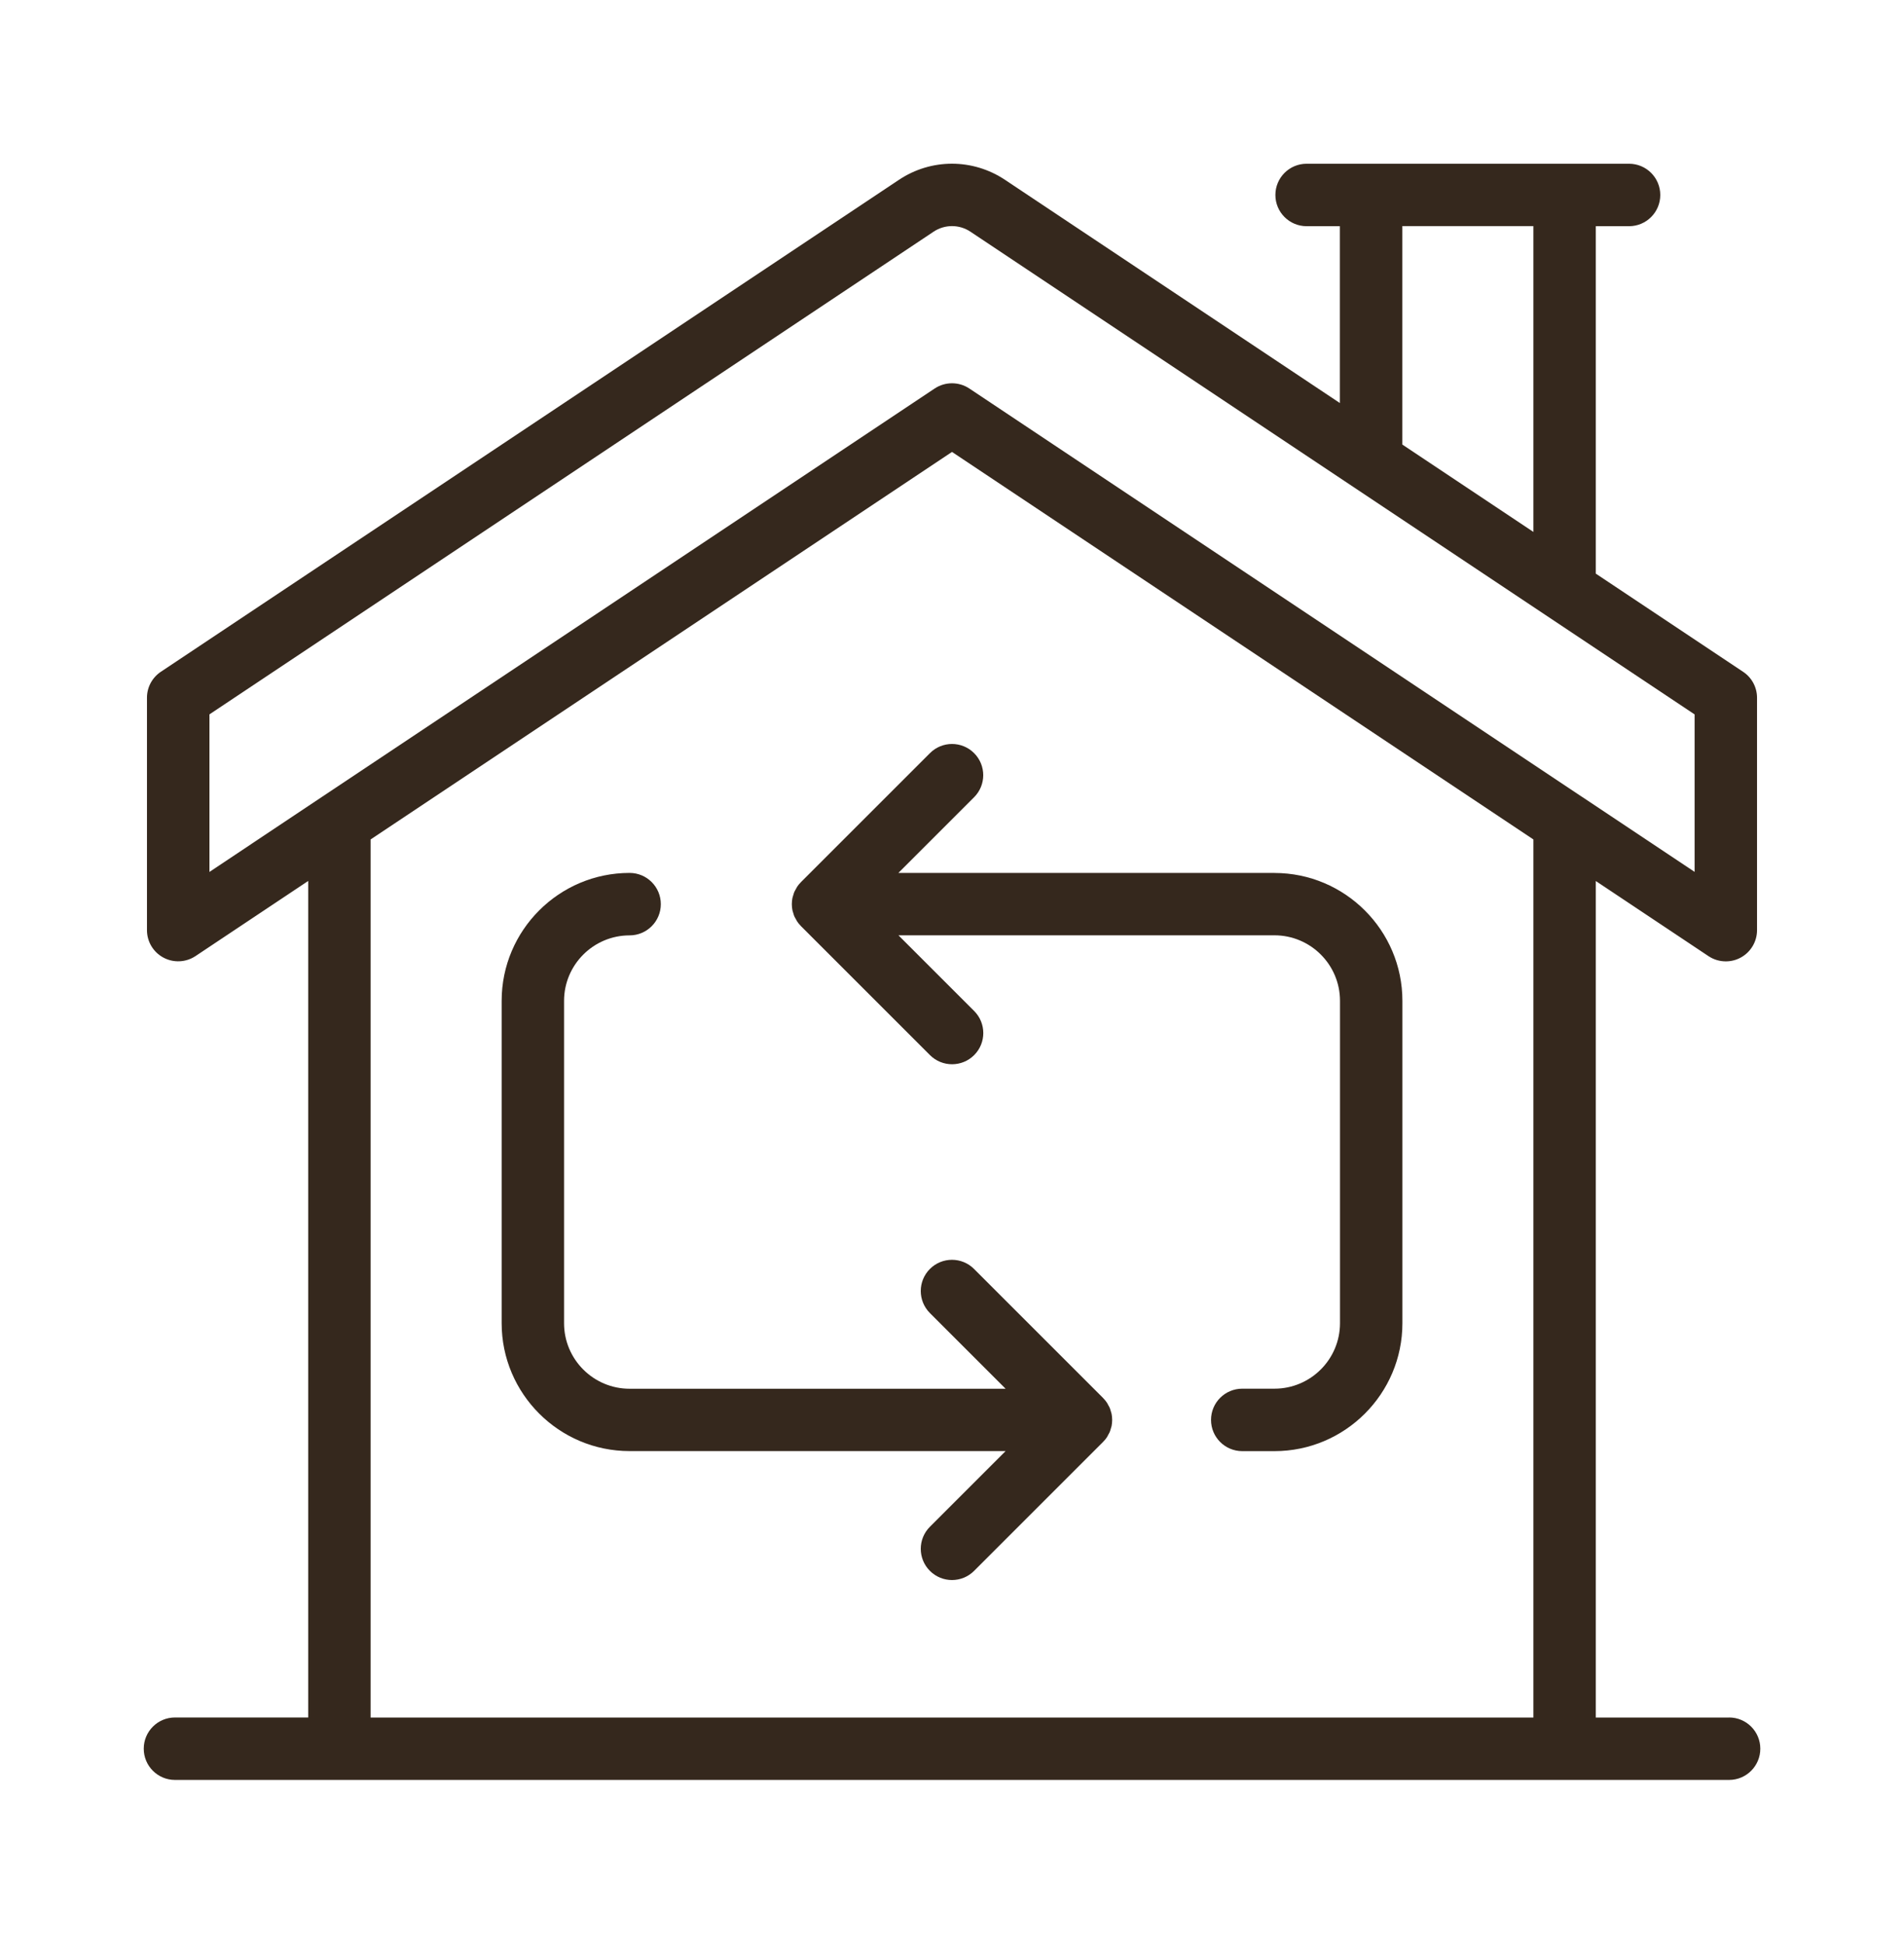
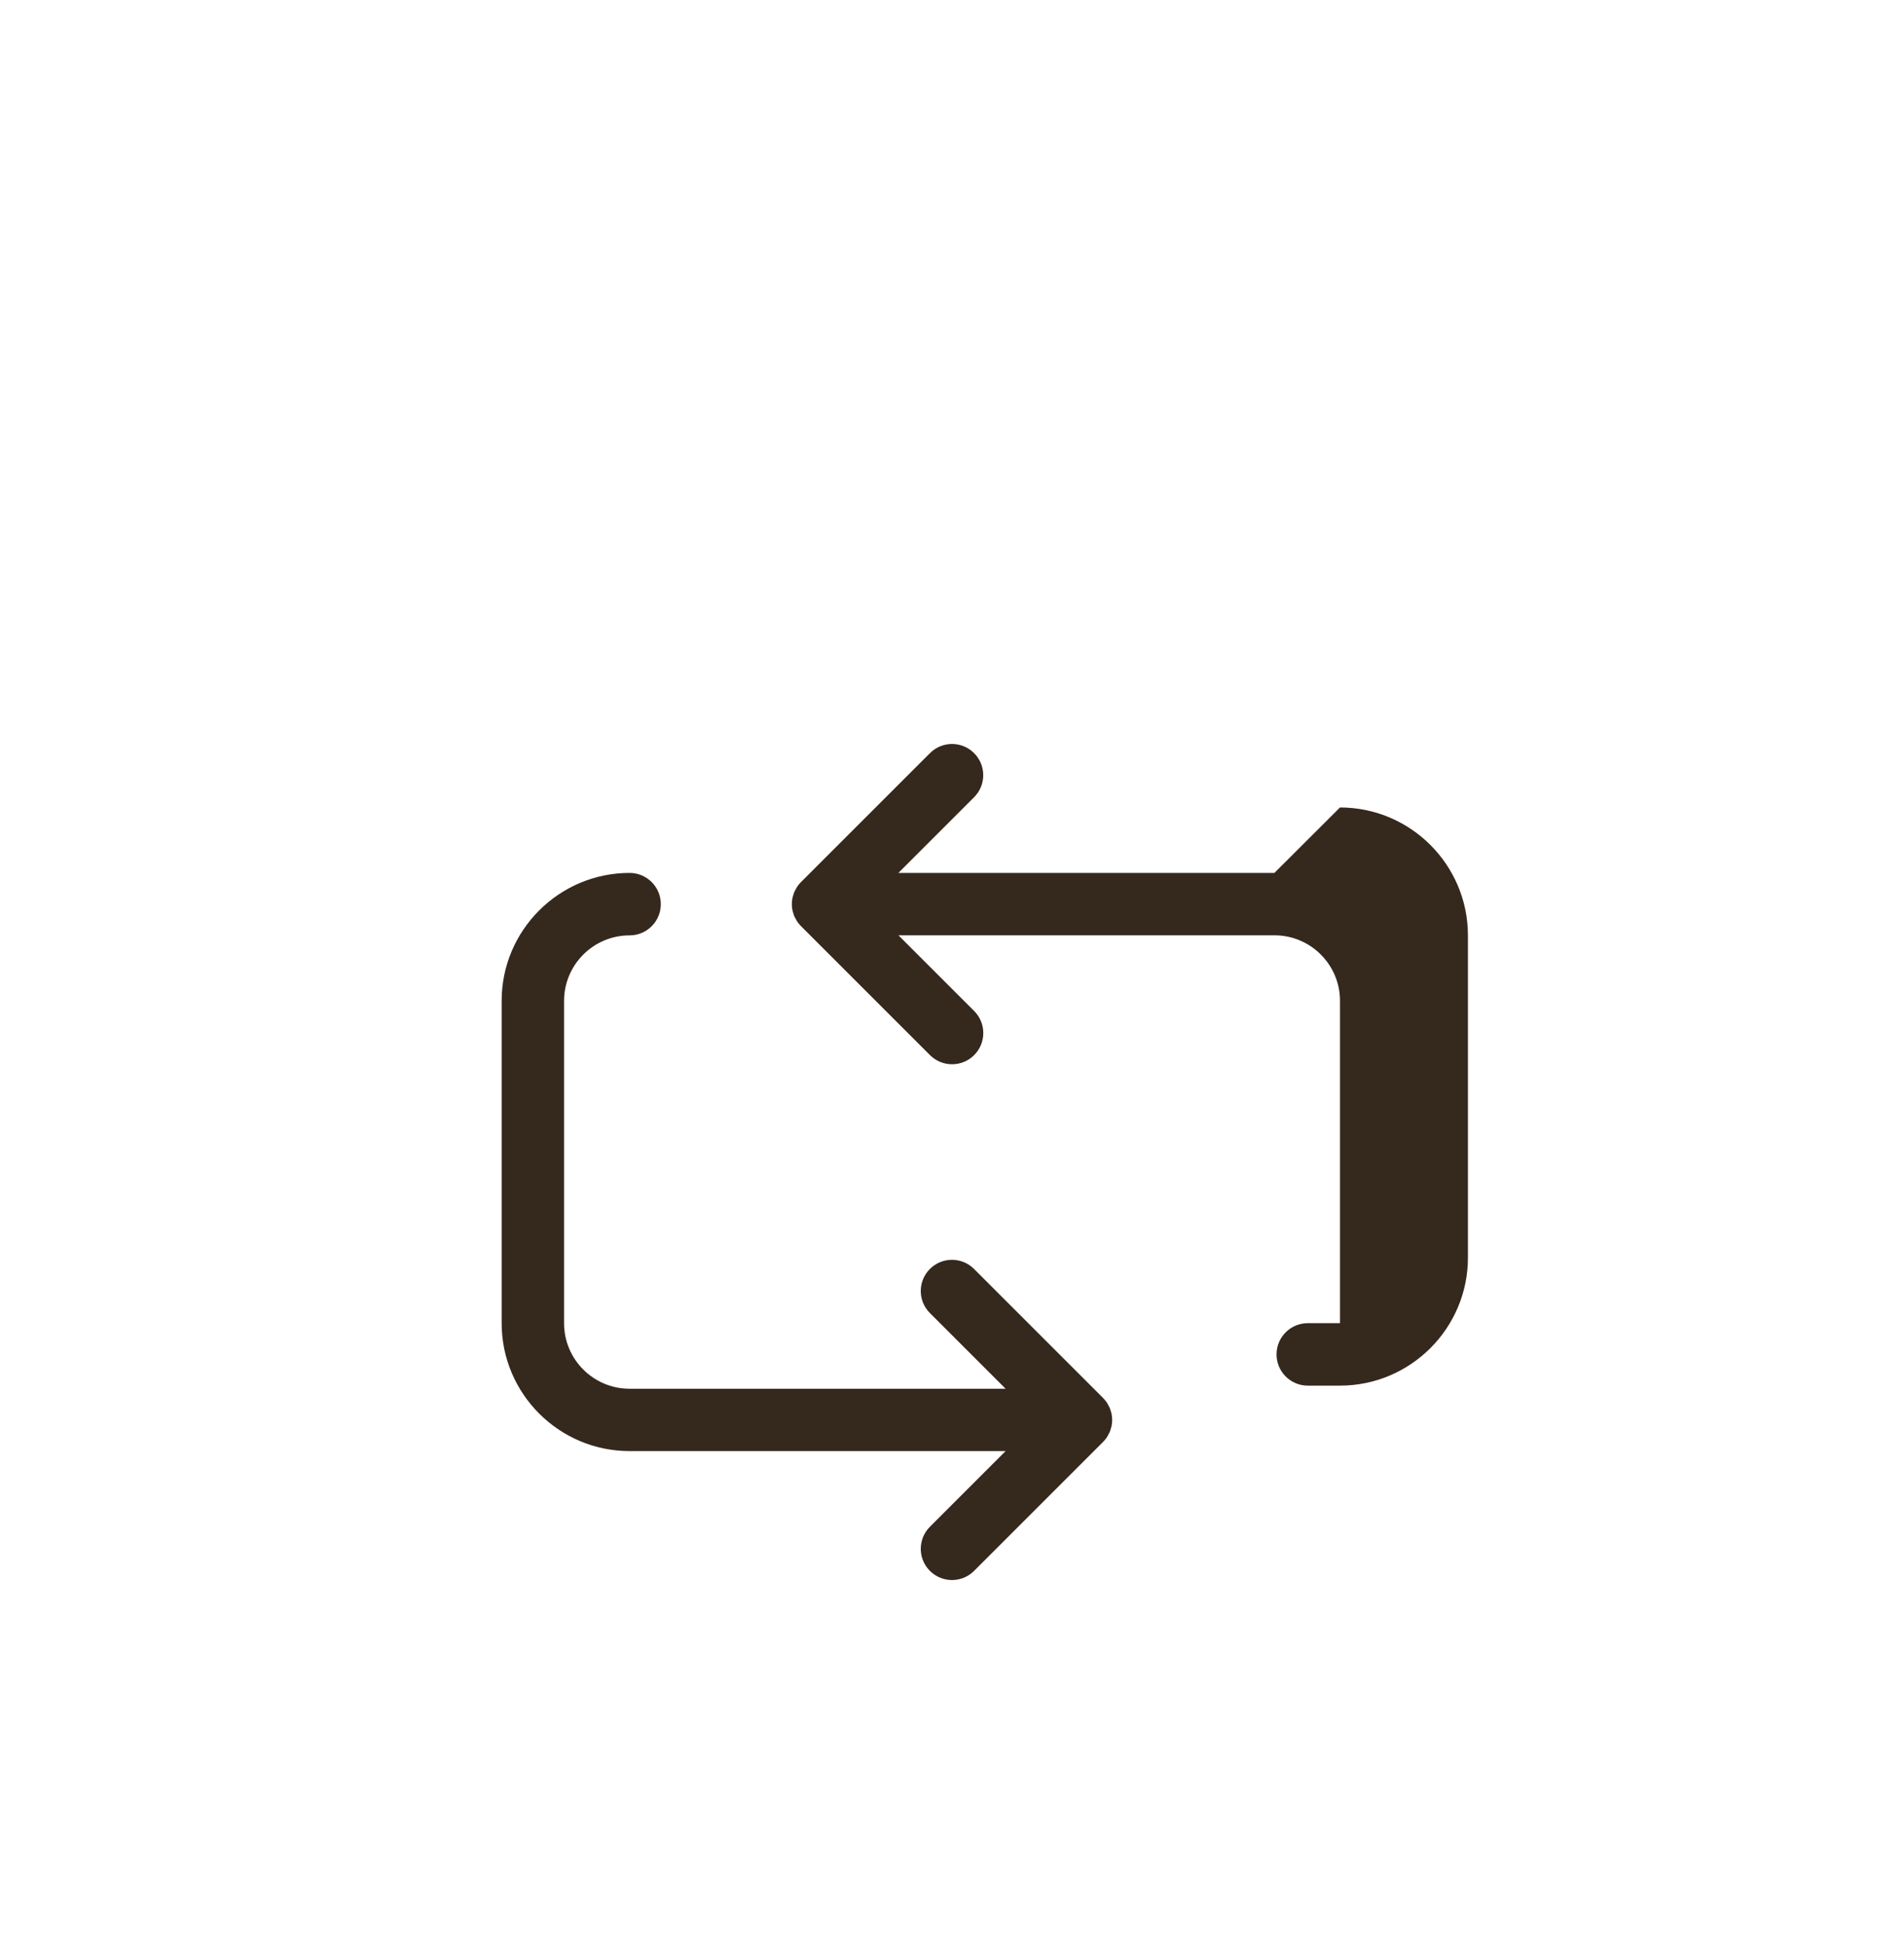
<svg xmlns="http://www.w3.org/2000/svg" id="Capa_1" viewBox="0 0 331 338">
  <defs>
    <style>.cls-1{fill:#35281d;}</style>
  </defs>
-   <path class="cls-1" d="M300.58,298.64h-23.16v-145.45l19.59,13.06c.91.61,1.96.91,3.01.91.88,0,1.76-.21,2.56-.64,1.76-.94,2.87-2.78,2.87-4.78v-40.42c0-1.81-.91-3.51-2.42-4.51l-25.61-17.07v-60.41h5.78c3,0,5.43-2.43,5.43-5.43s-2.43-5.43-5.43-5.43h-56.05c-3,0-5.43,2.43-5.43,5.43s2.43,5.43,5.43,5.43h5.78v30.75l-58.21-38.81c-5.61-3.74-12.85-3.74-18.45,0L27.97,116.8c-1.51,1.01-2.42,2.7-2.42,4.51v40.42c0,2,1.1,3.84,2.87,4.78,1.76.94,3.9.84,5.57-.27l19.59-13.06v145.45h-23.16c-3,0-5.43,2.43-5.43,5.43s2.43,5.43,5.43,5.43h270.17c3,0,5.43-2.43,5.43-5.43s-2.43-5.43-5.43-5.43ZM266.57,39.32v53.17l-22.78-15.19v-37.99h22.78ZM36.4,124.22l125.89-83.93c1.95-1.3,4.47-1.3,6.42,0h0l125.89,83.93v27.38l-19.56-13.04s0,0-.01,0l-106.52-71.01c-1.82-1.21-4.2-1.21-6.02,0l-106.52,71.01h0s-19.56,13.05-19.56,13.05v-27.38ZM64.43,298.64v-152.68l101.07-67.38,101.07,67.38v152.68H64.43Z" />
-   <path class="cls-1" d="M221.55,151.78h-65.37l13.16-13.16c2.12-2.12,2.12-5.55,0-7.67-2.12-2.12-5.55-2.12-7.67,0l-22.42,22.42s-.04.05-.06.07c-.23.23-.44.48-.62.76-.09.14-.16.29-.24.44-.09.16-.19.32-.26.49-.08.19-.12.38-.18.57-.04.15-.1.29-.13.44-.14.7-.14,1.43,0,2.13.03.15.09.3.13.44.06.19.1.38.18.57.07.17.17.33.26.49.08.15.15.3.24.44.18.27.39.52.62.76.02.02.04.05.06.07l22.42,22.42c1.06,1.06,2.45,1.59,3.84,1.59s2.78-.53,3.84-1.59c2.12-2.12,2.12-5.55,0-7.67l-13.16-13.16h65.37c6.28,0,11.39,5.11,11.39,11.39v56.05c0,6.28-5.11,11.39-11.39,11.39h-5.6c-3,0-5.43,2.43-5.43,5.43s2.43,5.43,5.43,5.43h5.6c12.26,0,22.24-9.98,22.24-22.24v-56.05c0-12.26-9.98-22.24-22.24-22.24Z" />
+   <path class="cls-1" d="M221.55,151.78h-65.37l13.16-13.16c2.12-2.12,2.12-5.55,0-7.67-2.12-2.12-5.55-2.12-7.67,0l-22.42,22.42s-.04.05-.06.07c-.23.23-.44.48-.62.76-.09.14-.16.29-.24.44-.09.16-.19.32-.26.49-.08.19-.12.38-.18.57-.04.15-.1.29-.13.44-.14.7-.14,1.43,0,2.13.03.15.09.3.13.44.06.19.1.38.18.57.07.17.17.33.26.49.08.15.15.3.24.44.18.27.39.52.62.76.02.02.04.05.06.07l22.42,22.42c1.06,1.06,2.45,1.59,3.84,1.59s2.78-.53,3.84-1.59c2.12-2.12,2.12-5.55,0-7.67l-13.16-13.16h65.37c6.28,0,11.39,5.11,11.39,11.39v56.05h-5.6c-3,0-5.43,2.43-5.43,5.43s2.43,5.43,5.43,5.43h5.6c12.26,0,22.24-9.98,22.24-22.24v-56.05c0-12.26-9.98-22.24-22.24-22.24Z" />
  <path class="cls-1" d="M192.67,249.46c.09-.16.19-.32.26-.49.08-.19.12-.38.18-.57.04-.15.1-.29.13-.44.14-.7.14-1.43,0-2.13-.03-.15-.09-.29-.13-.44-.06-.19-.1-.38-.18-.57-.07-.17-.17-.33-.26-.49-.08-.15-.14-.3-.24-.44-.18-.27-.39-.52-.62-.76-.02-.02-.04-.05-.06-.07l-22.42-22.42c-2.12-2.12-5.55-2.12-7.67,0-2.12,2.12-2.12,5.55,0,7.67l13.16,13.16h-65.37c-6.28,0-11.39-5.11-11.39-11.39v-56.05c0-6.28,5.11-11.39,11.39-11.39,3,0,5.43-2.43,5.43-5.43s-2.43-5.43-5.43-5.43c-12.26,0-22.24,9.98-22.24,22.24v56.05c0,12.26,9.98,22.24,22.24,22.24h65.37l-13.16,13.16c-2.12,2.12-2.12,5.55,0,7.67,1.06,1.06,2.45,1.59,3.84,1.59s2.78-.53,3.84-1.59l22.42-22.42s.04-.05.06-.07c.23-.23.44-.48.62-.76.09-.14.16-.29.24-.44Z" />
</svg>